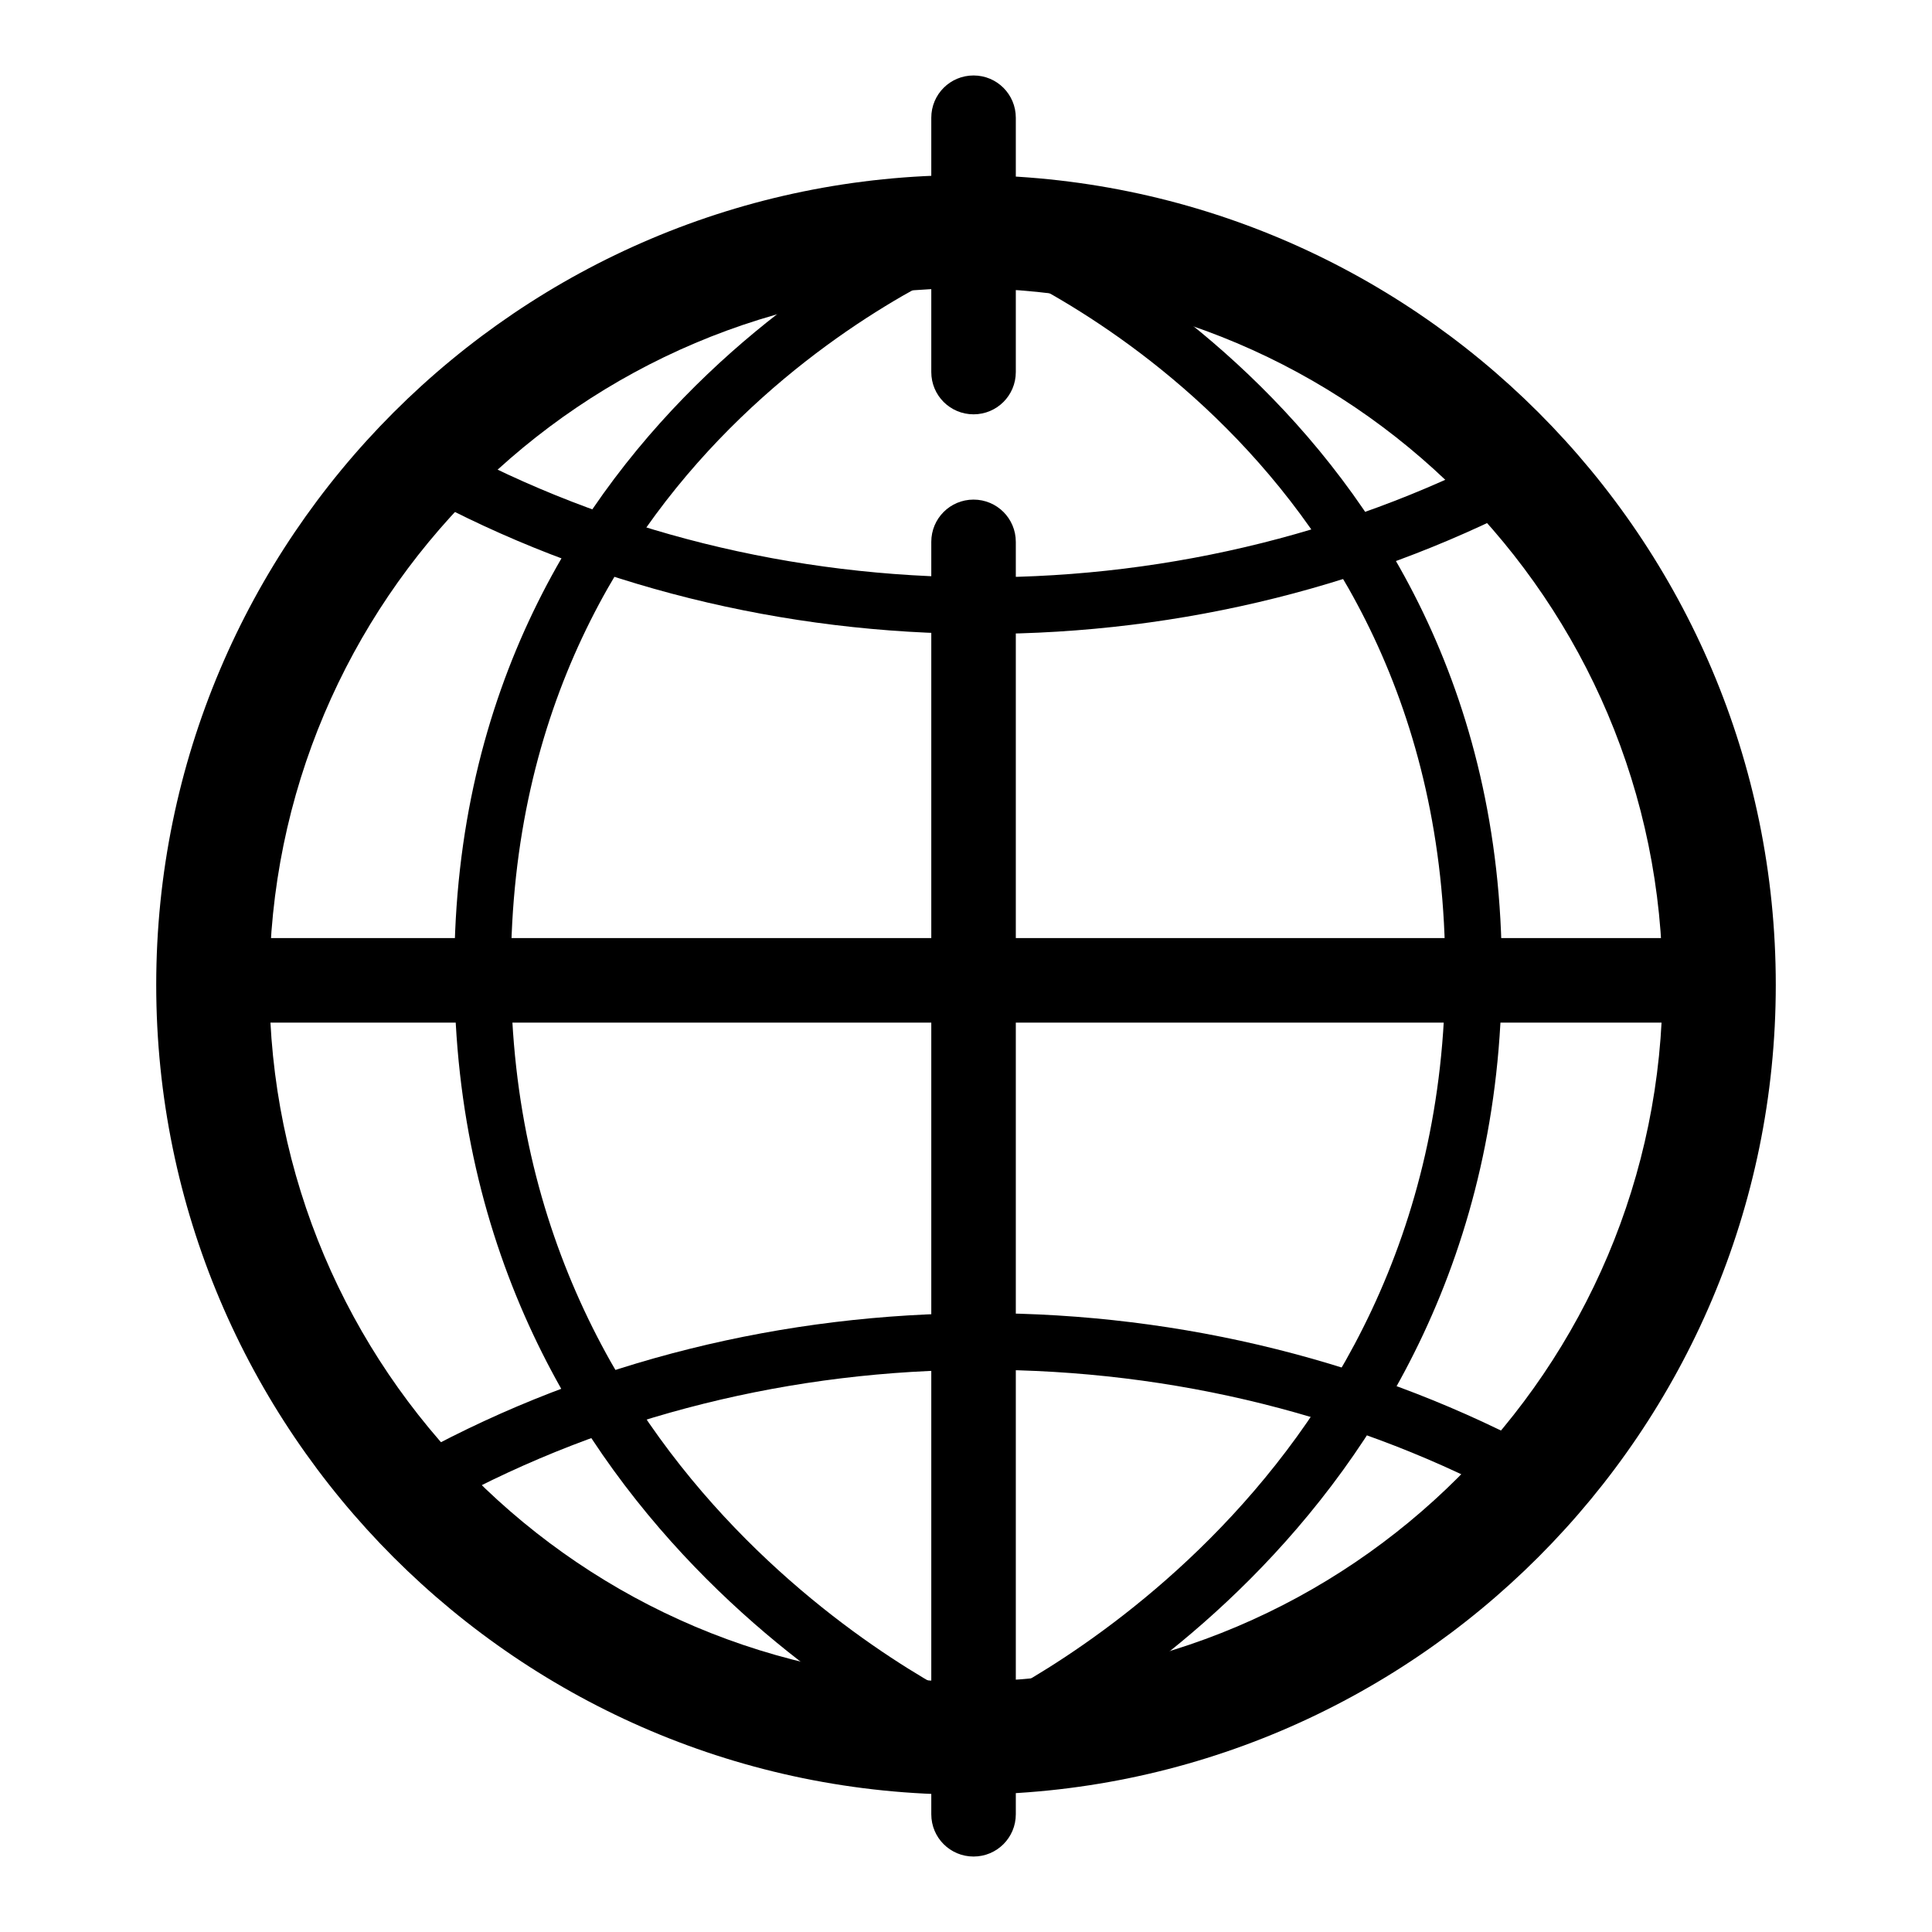
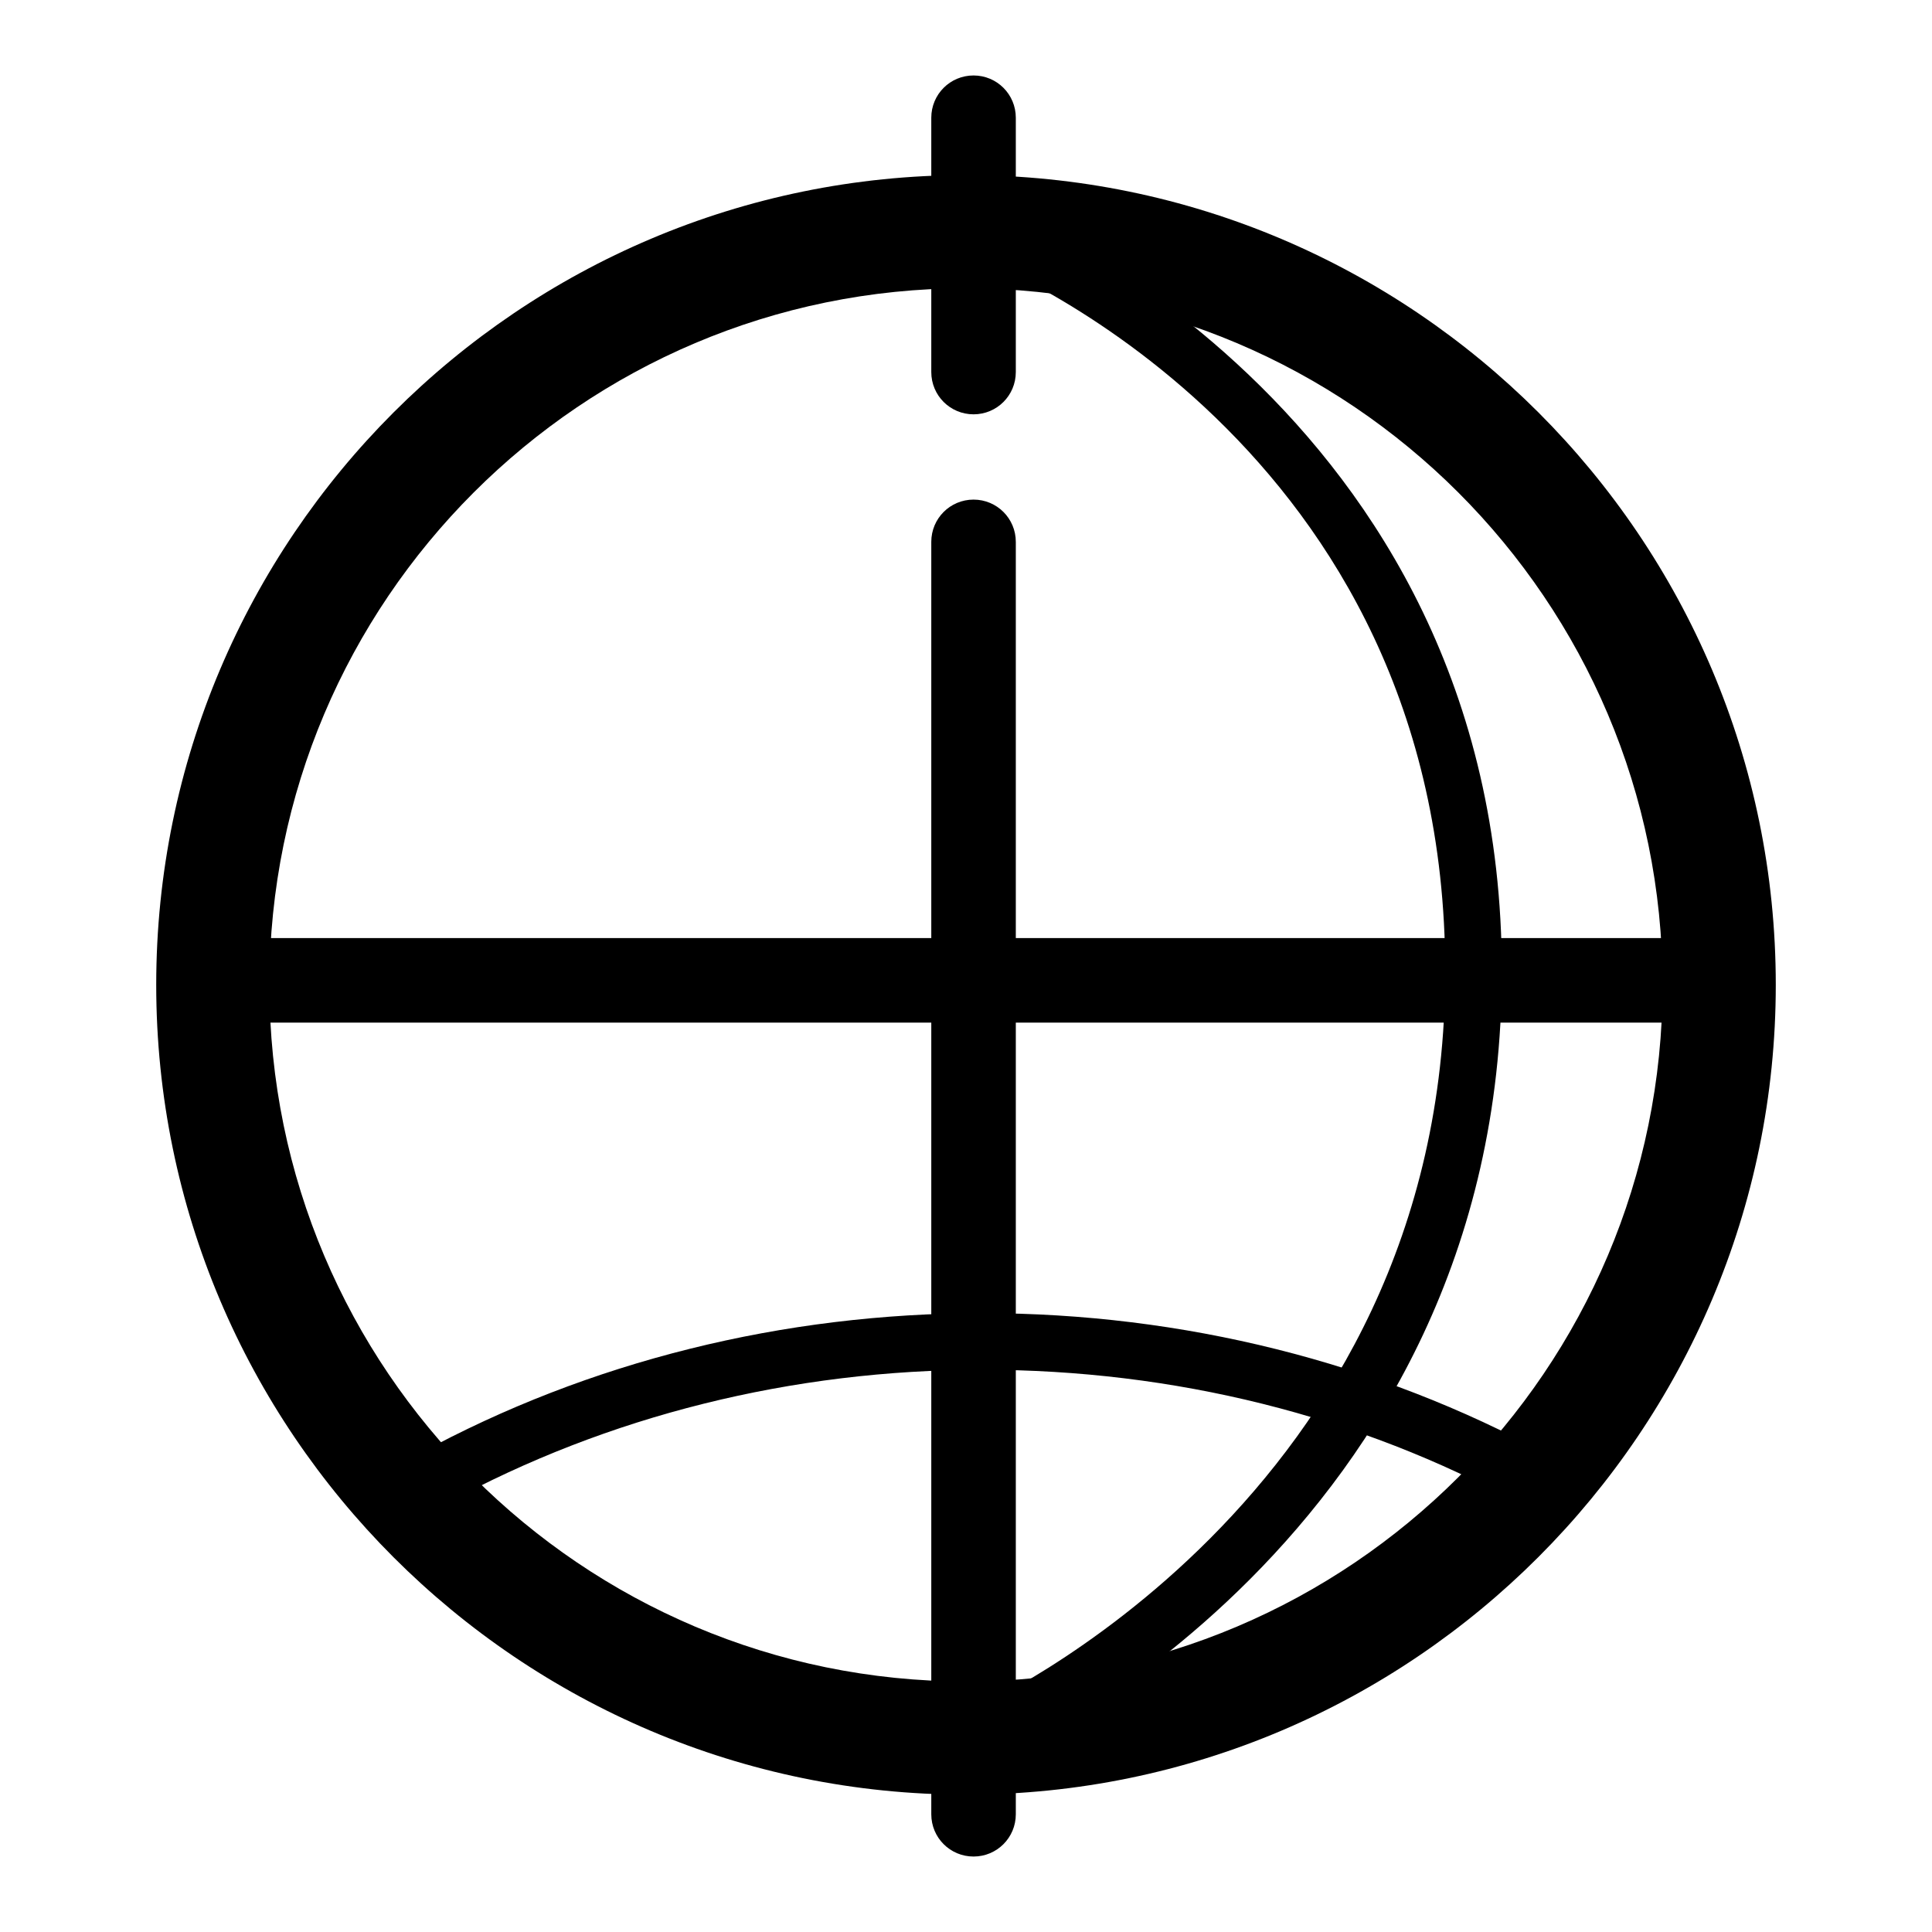
<svg xmlns="http://www.w3.org/2000/svg" version="1.1" x="0px" y="0px" viewBox="0 0 256 256" enable-background="new 0 0 256 256" xml:space="preserve">
  <g>
    <g>
      <path fill="#000000" d="M128,237.8c-59.2,0-107.3-48.1-107.3-107.3C20.7,71.3,68.8,23.2,128,23.2c59.2,0,107.3,48.1,107.3,107.3C235.3,189.6,187.2,237.8,128,237.8z M128,38.2c-50.9,0-92.3,41.4-92.3,92.3c0,50.9,41.4,92.3,92.3,92.3c50.9,0,92.3-41.4,92.3-92.3C220.3,79.6,178.9,38.2,128,38.2z" />
      <path fill="#000000" d="M131.8,233.5l-3-6.9c0.6-0.3,62.7-27.8,62.7-97.9c0-70-60.2-94-62.8-94.9l2.7-7c0.7,0.3,67.6,26.7,67.6,101.9C199,203.9,132.5,233.3,131.8,233.5z" />
-       <path fill="#000000" d="M127.5,233.5c-0.7-0.3-67.3-29.6-67.3-104.8c0-75.3,66.9-101.7,67.6-101.9l2.7,7c-2.6,1-62.8,24.9-62.8,94.9c0,70.3,62.1,97.7,62.7,97.9L127.5,233.5z" />
-       <path fill="#000000" d="M130.2,84c-26.4,0-52.2-6.4-74.6-18.6l3.6-6.6c21.3,11.6,45.8,17.7,71,17.7c25.2,0,49.8-6.2,71.2-17.8l3.6,6.6C182.5,77.5,156.7,84,130.2,84z" />
      <path fill="#000000" d="M201.4,199.3c-21.3-11.7-45.9-17.8-71.2-17.8c-25.2,0-49.7,6.1-71,17.7l-3.6-6.6c22.4-12.2,48.2-18.6,74.6-18.6c26.5,0,52.4,6.5,74.8,18.7L201.4,199.3z" />
      <path fill="#000000" d="M129,246c-3.1,0-5.6-2.5-5.6-5.6V71.8c0-3.1,2.5-5.6,5.6-5.6c3.1,0,5.6,2.5,5.6,5.6v168.6C134.6,243.5,132.1,246,129,246z" />
      <path fill="#000000" d="M129,54.9c-3.1,0-5.6-2.5-5.6-5.6V15.6c0-3.1,2.5-5.6,5.6-5.6c3.1,0,5.6,2.5,5.6,5.6v33.7C134.6,52.4,132.1,54.9,129,54.9z" />
      <path fill="#000000" d="M220.8,135.5H29.7c-3.1,0-5.6-2.5-5.6-5.6c0-3.1,2.5-5.6,5.6-5.6h191.1c3.1,0,5.6,2.5,5.6,5.6C226.4,133,223.9,135.5,220.8,135.5z" />
    </g>
  </g>
</svg>